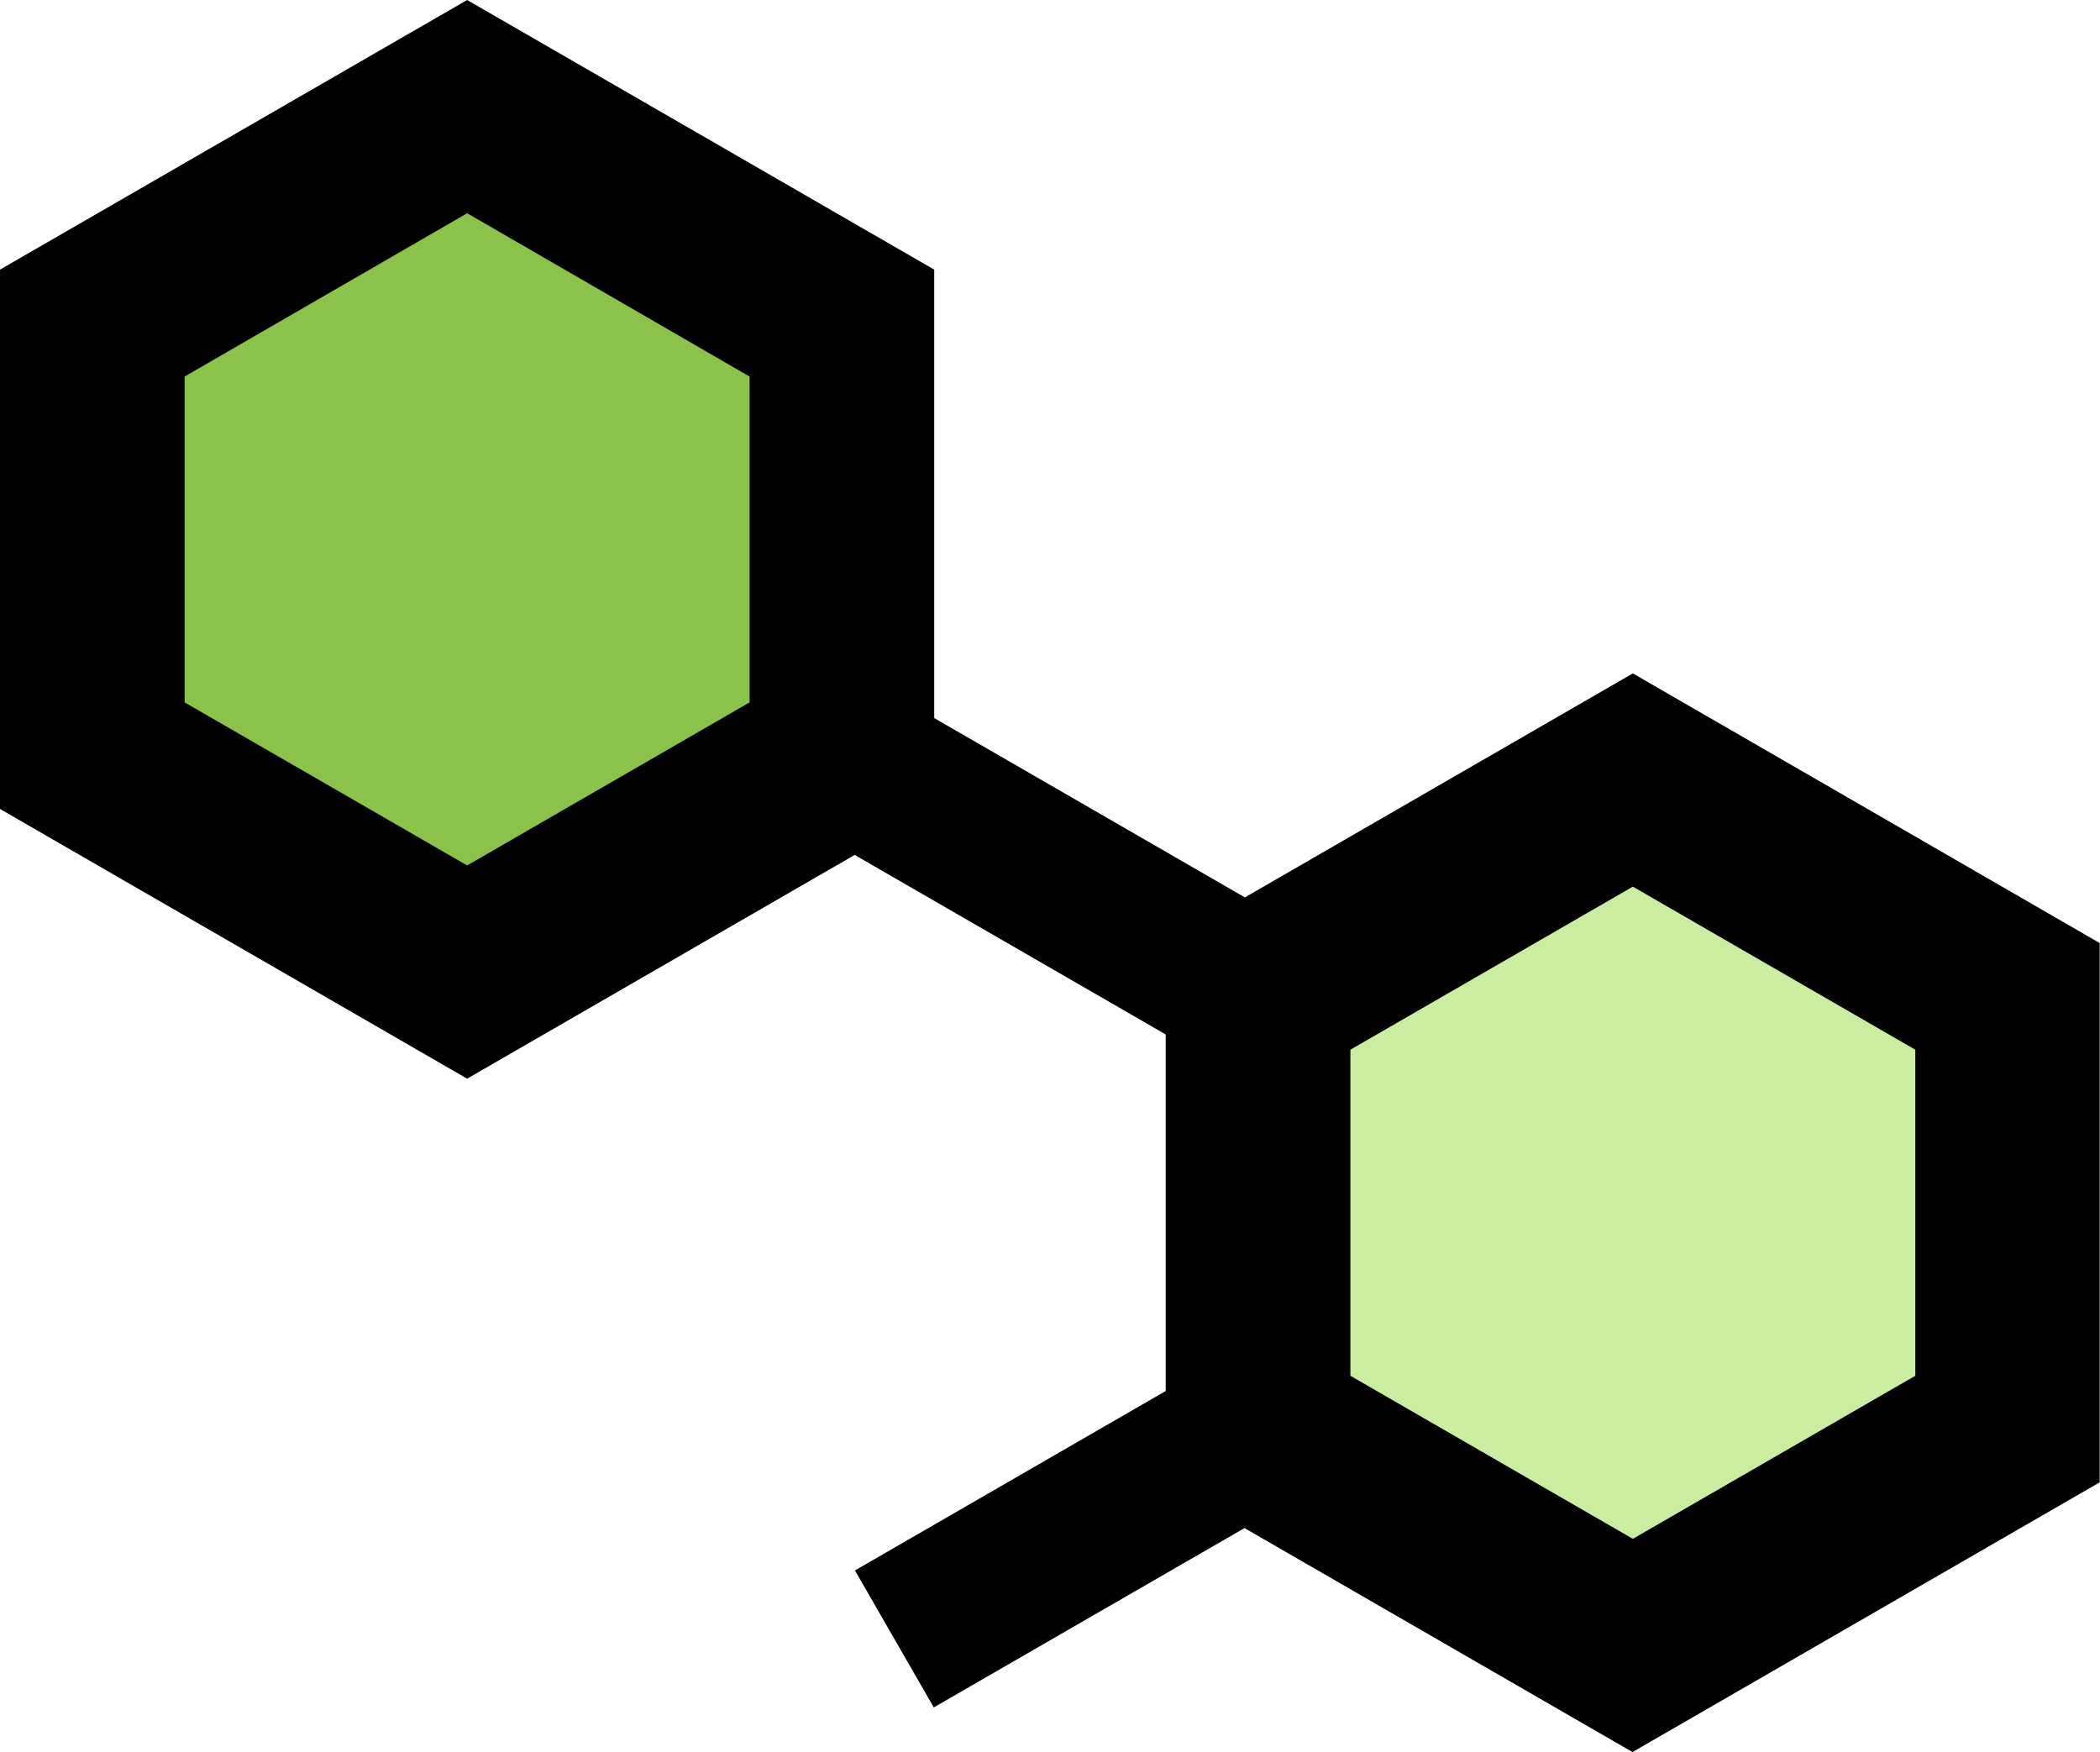
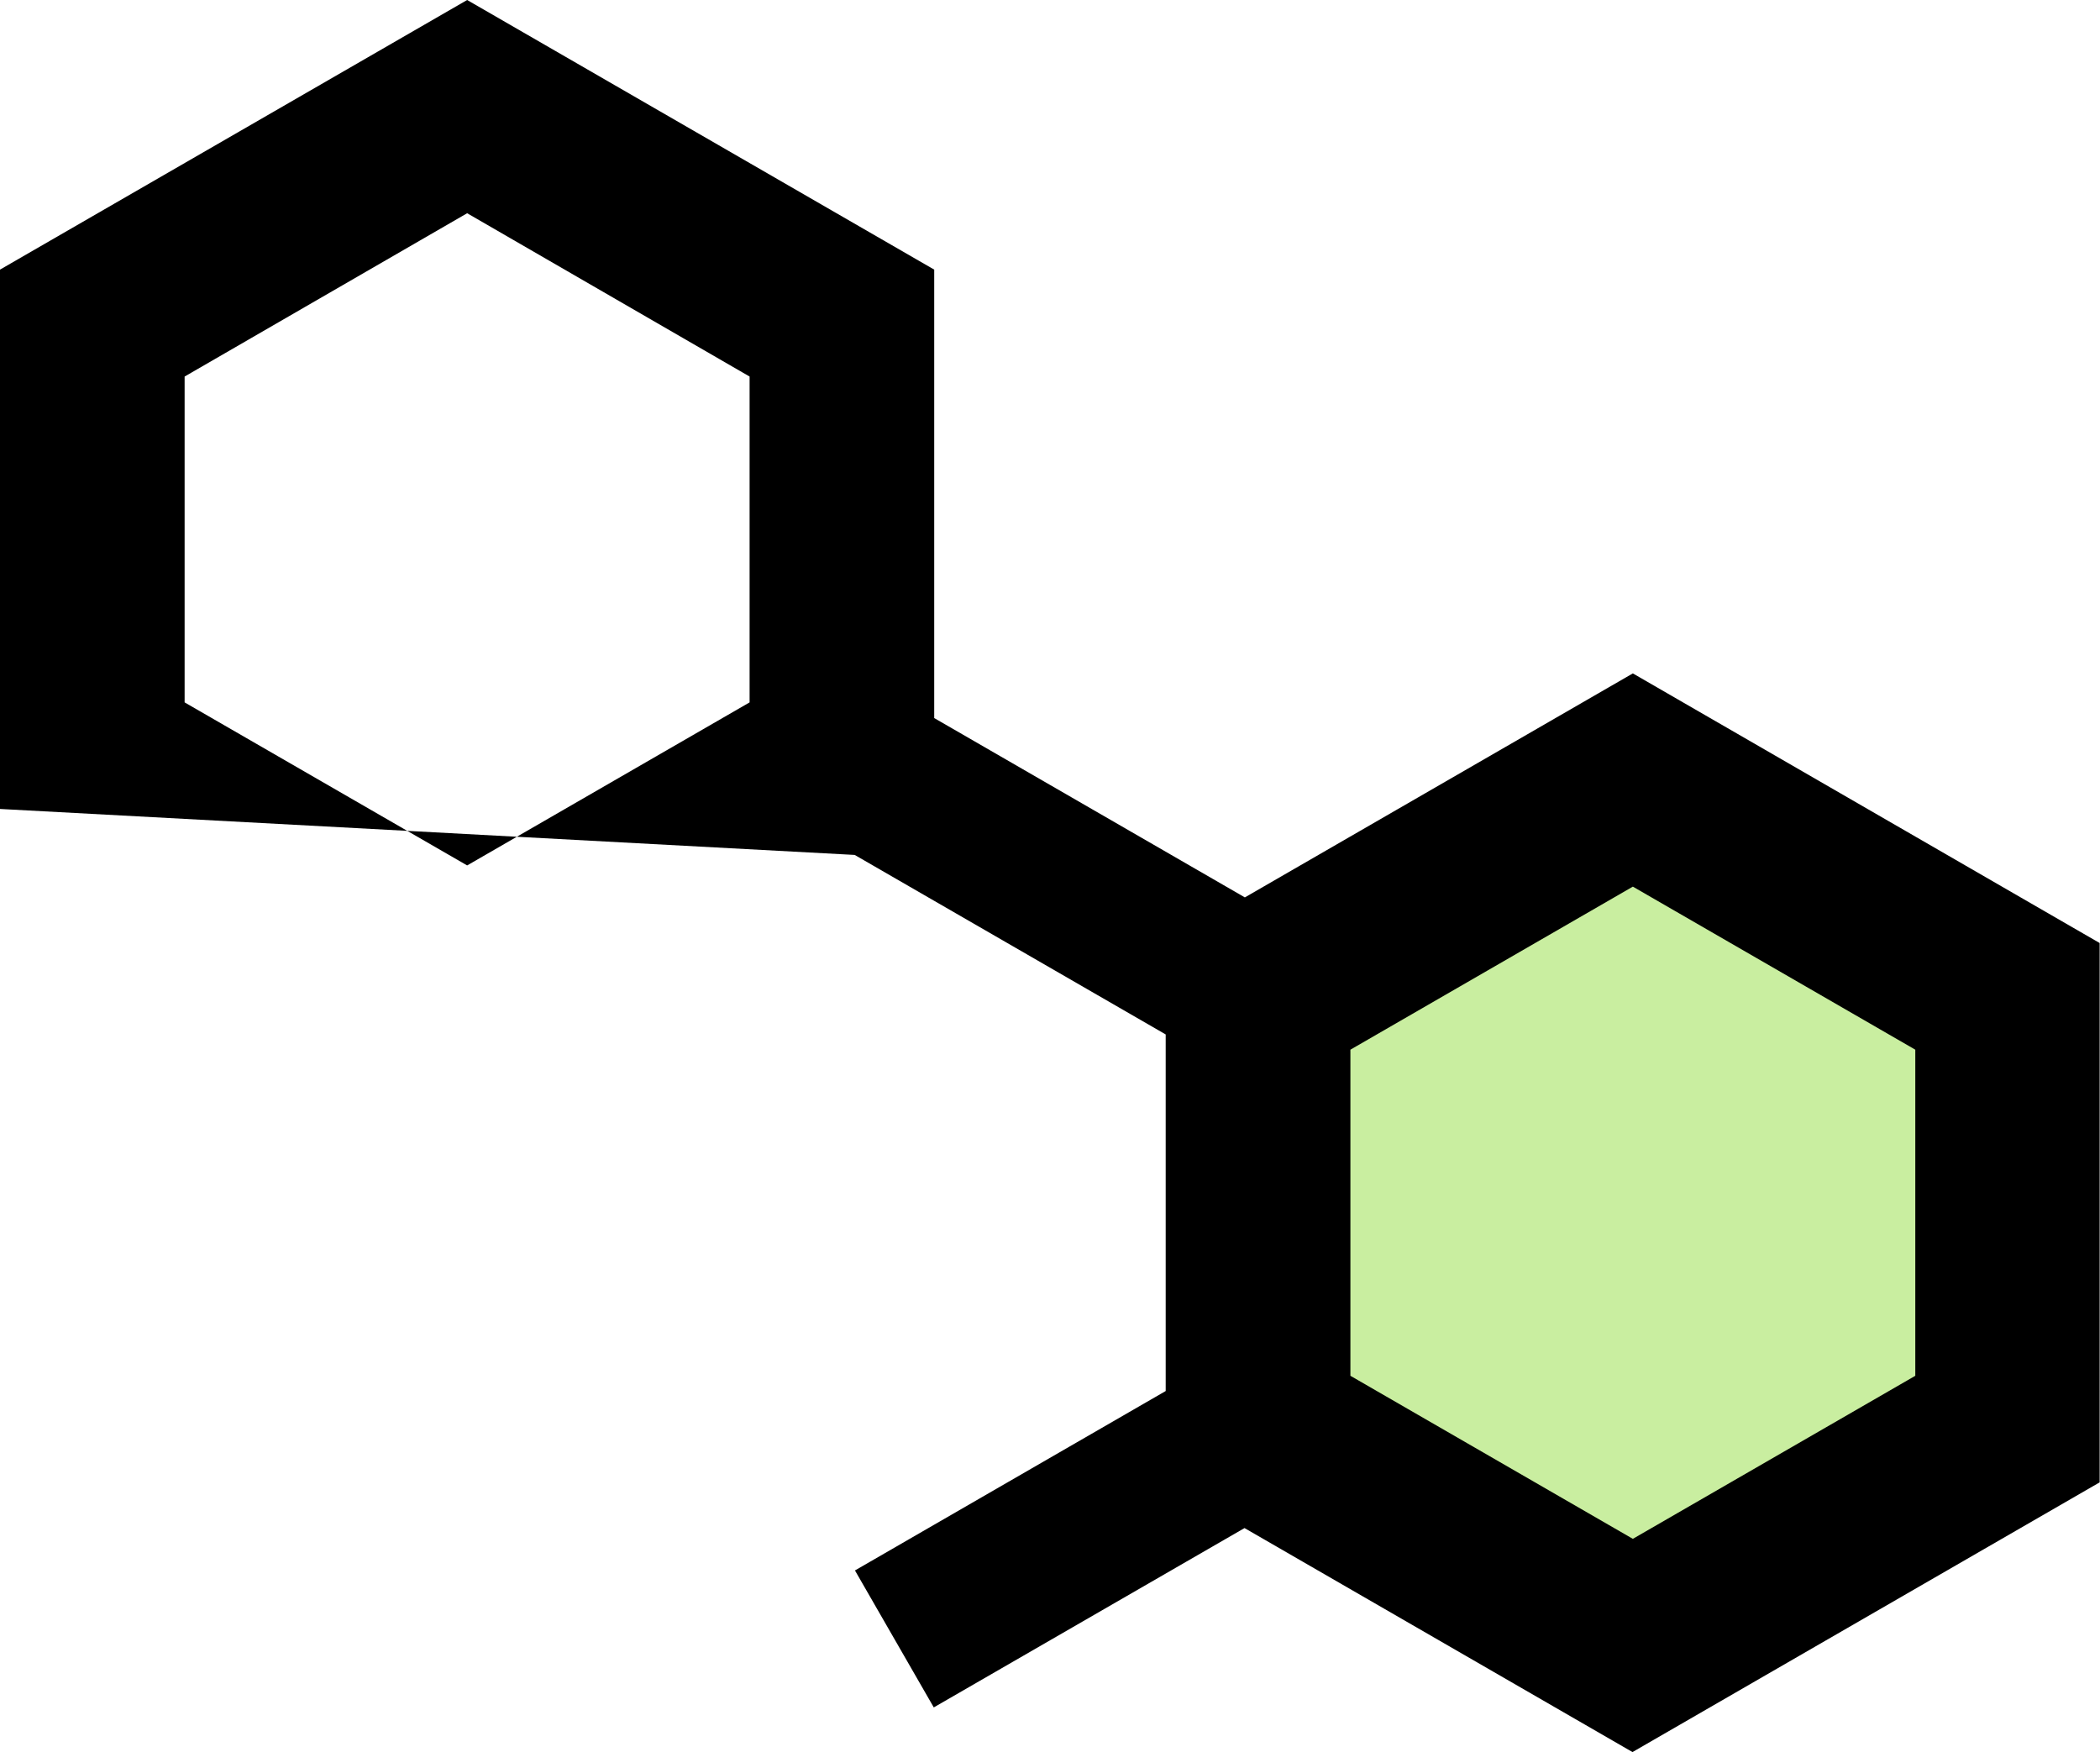
<svg xmlns="http://www.w3.org/2000/svg" viewBox="0 0 23.978 20.008">
  <defs>
    <style>.cls-1{fill:#c9eea0;}.cls-2{fill:#8bc34a;}</style>
  </defs>
  <title>icon-cbd</title>
  <g id="Warstwa_2" data-name="Warstwa 2">
    <g id="Warstwa_1-2" data-name="Warstwa 1">
      <polygon class="cls-1" points="14.213 16.418 14.213 11.293 18.651 8.731 23.09 11.293 23.09 16.418 18.651 18.981 14.213 16.418" />
-       <polygon class="cls-2" points="0.888 8.739 0.888 3.614 5.326 1.051 9.765 3.614 9.765 8.739 5.326 11.302 0.888 8.739" />
-       <path d="M5.334,2.435,8.559,4.3V8.021L5.334,9.883,2.108,8.021V4.3L5.334,2.435m13.31,7.69,3.225,1.862v3.724l-3.225,1.862-3.225-1.862V11.987l3.225-1.862M5.334,0,0,3.079V9.238l5.334,3.08L9.759,9.763l3.551,2.05v4.072L9.762,17.934l.9,1.564,3.548-2.048,4.43,2.558,5.334-3.08V10.769L18.644,7.69l-4.43,2.558L10.667,8.2V3.079L5.334,0Z" />
+       <path d="M5.334,2.435,8.559,4.3V8.021L5.334,9.883,2.108,8.021V4.3L5.334,2.435m13.31,7.69,3.225,1.862v3.724l-3.225,1.862-3.225-1.862V11.987l3.225-1.862M5.334,0,0,3.079V9.238L9.759,9.763l3.551,2.05v4.072L9.762,17.934l.9,1.564,3.548-2.048,4.43,2.558,5.334-3.08V10.769L18.644,7.69l-4.43,2.558L10.667,8.2V3.079L5.334,0Z" />
    </g>
  </g>
</svg>